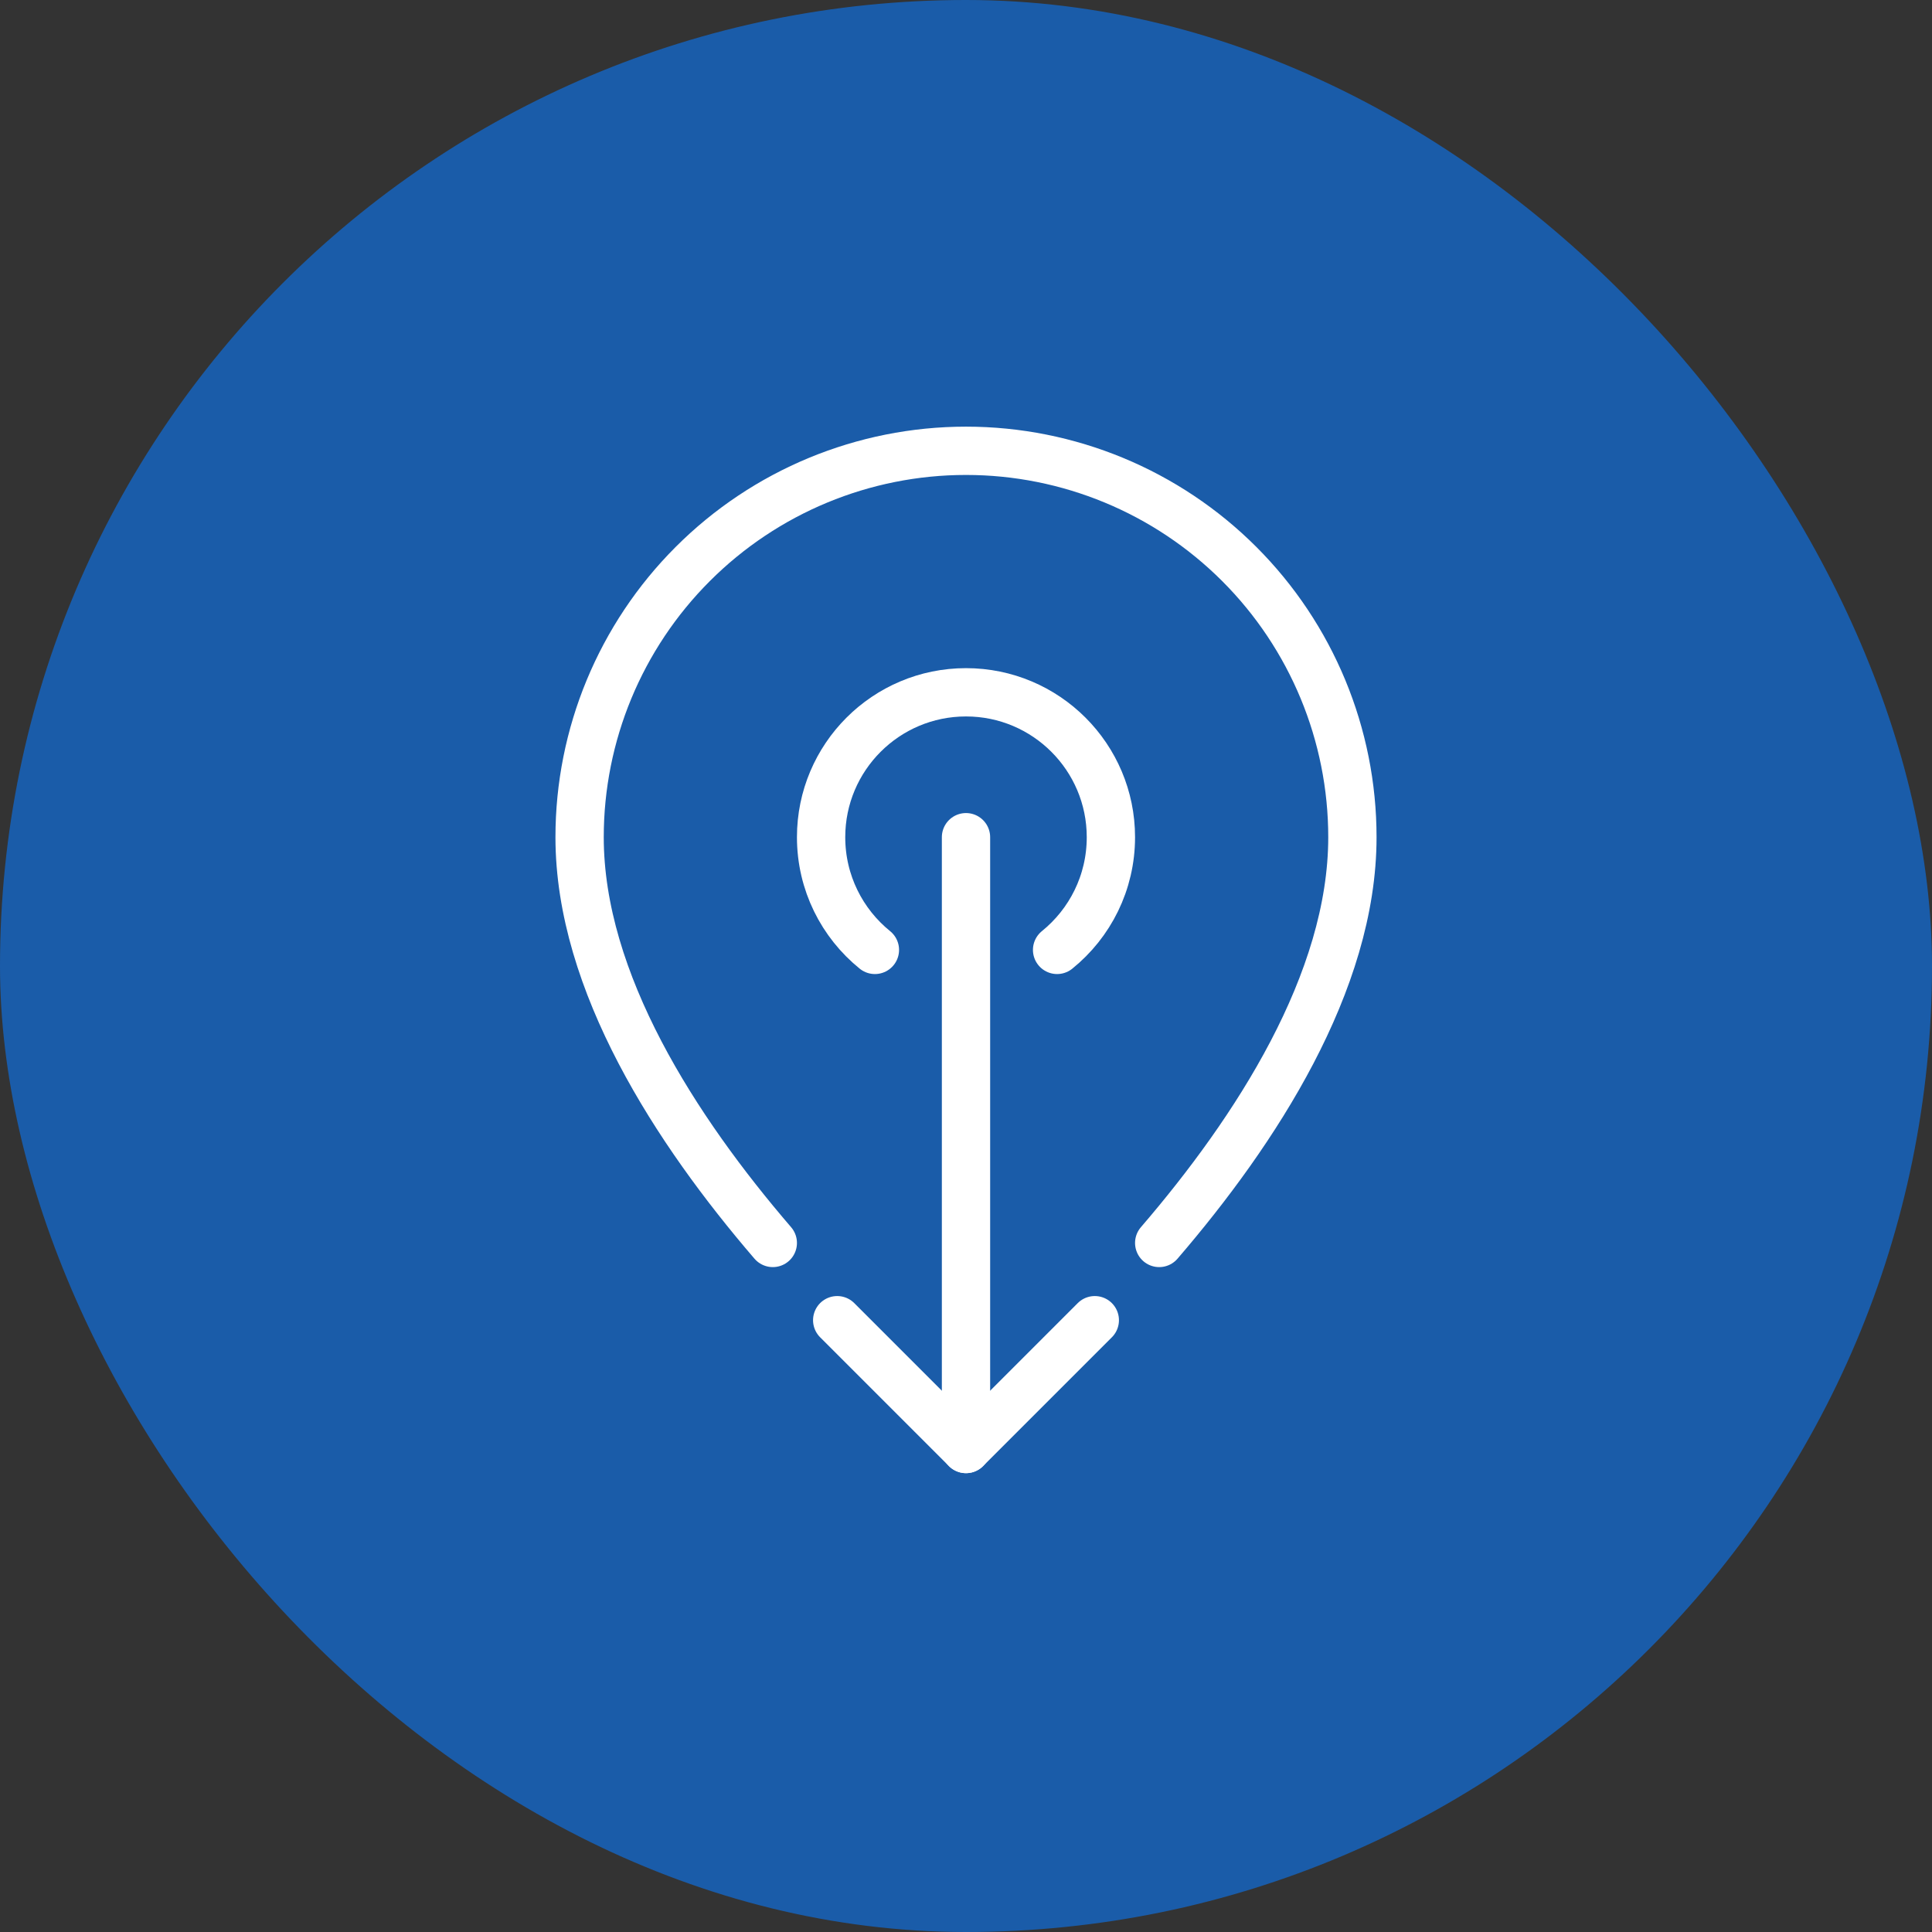
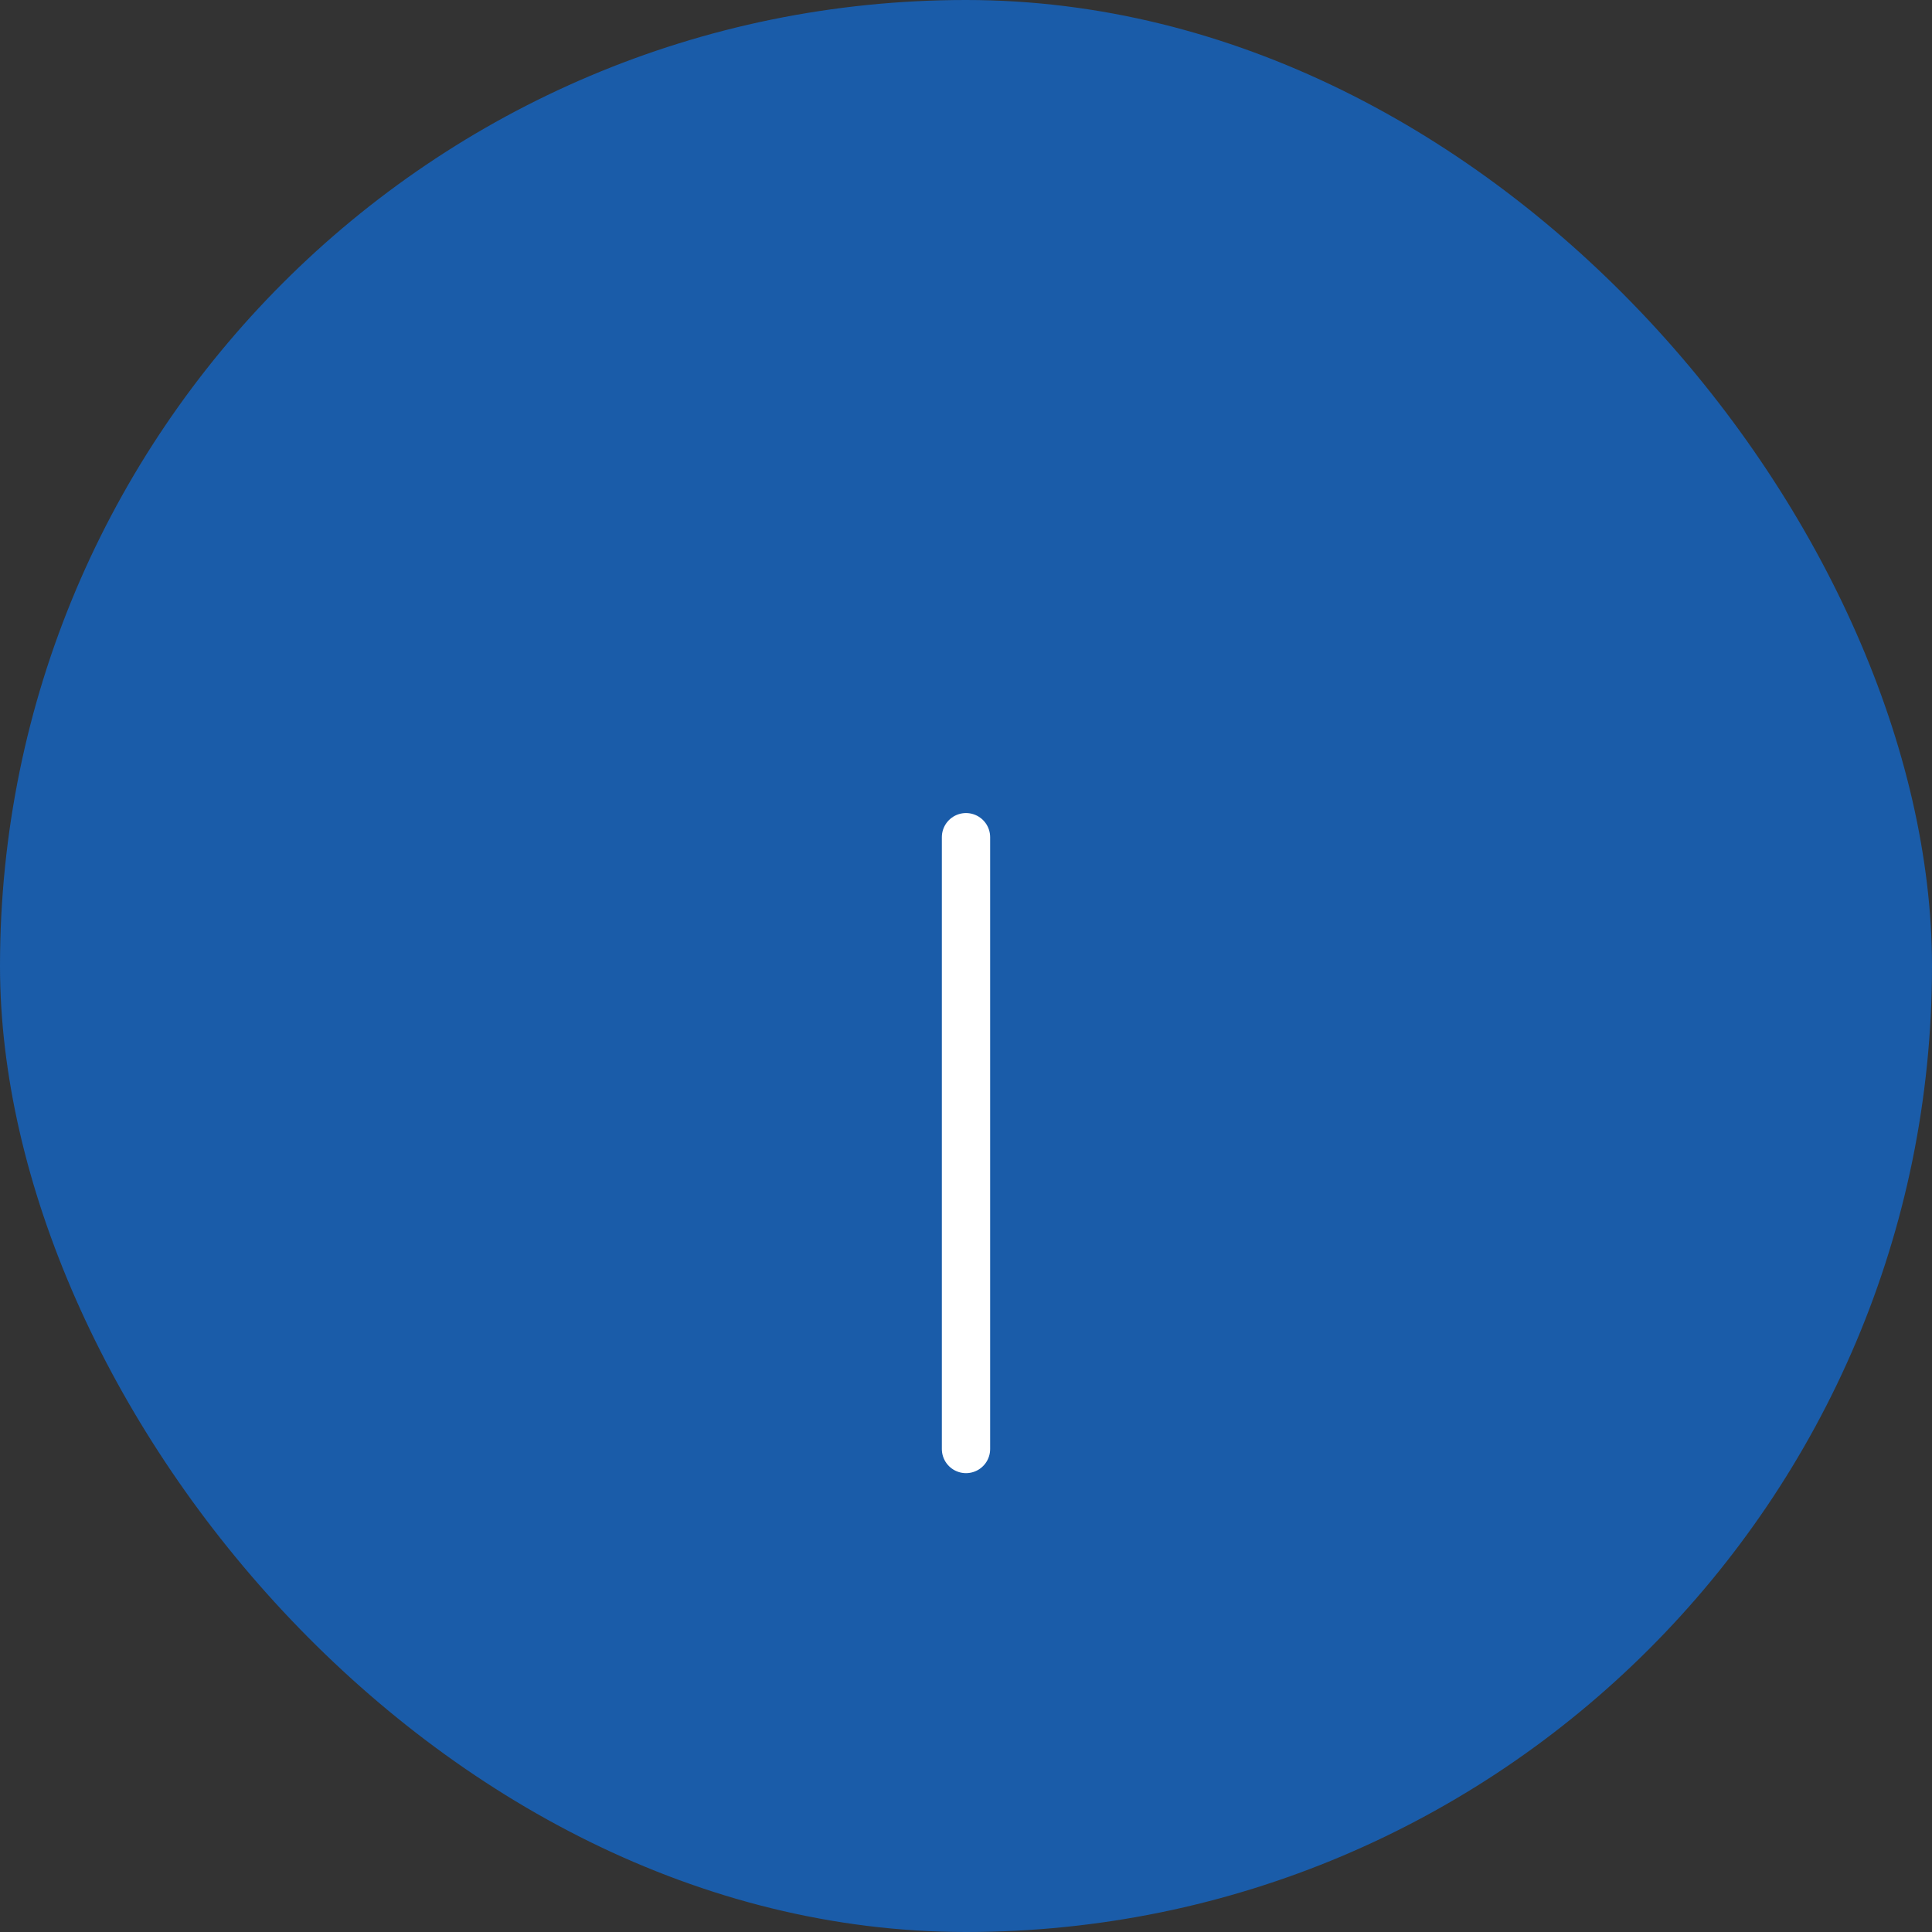
<svg xmlns="http://www.w3.org/2000/svg" width="60" height="60" viewBox="0 0 60 60" fill="none">
  <rect x="0" y="0" width="60" height="60" fill="#333333" stroke="none" />
  <rect width="60" height="60" rx="30" fill="#1A5CA9" />
-   <path d="M24 38.601C21 35.113 18 30.501 18 26C18 22.817 19.264 19.765 21.515 17.515C23.765 15.264 26.817 14 30 14C33.183 14 36.235 15.264 38.486 17.515C40.736 19.765 42 22.817 42 26C42 30.501 39 35.113 36 38.601" stroke="white" stroke-width="1.5" stroke-linecap="round" stroke-linejoin="round" />
-   <path d="M27.171 29.5C26.152 28.675 25.5 27.414 25.5 26C25.5 23.515 27.515 21.5 30 21.5C32.485 21.5 34.5 23.515 34.5 26C34.5 27.414 33.849 28.675 32.829 29.5" stroke="white" stroke-width="1.5" stroke-linecap="round" stroke-linejoin="round" />
-   <path d="M26 41L30 45L34 41" stroke="white" stroke-width="1.5" stroke-linecap="round" stroke-linejoin="round" />
  <path d="M30 26V45" stroke="white" stroke-width="1.5" stroke-linecap="round" stroke-linejoin="round" />
</svg>